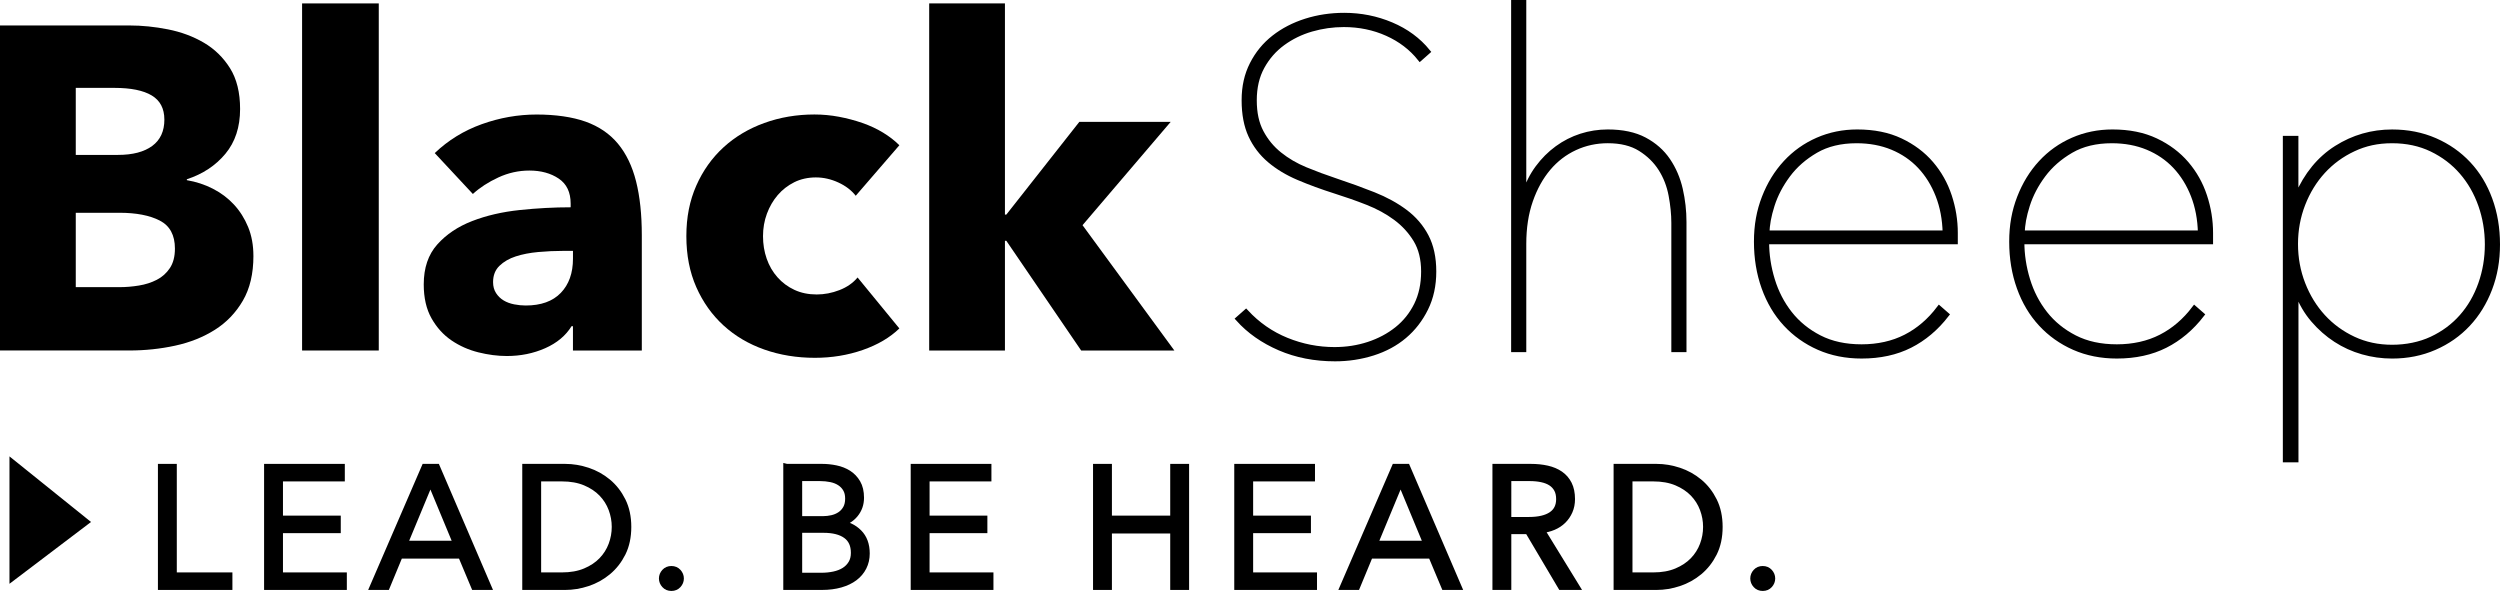
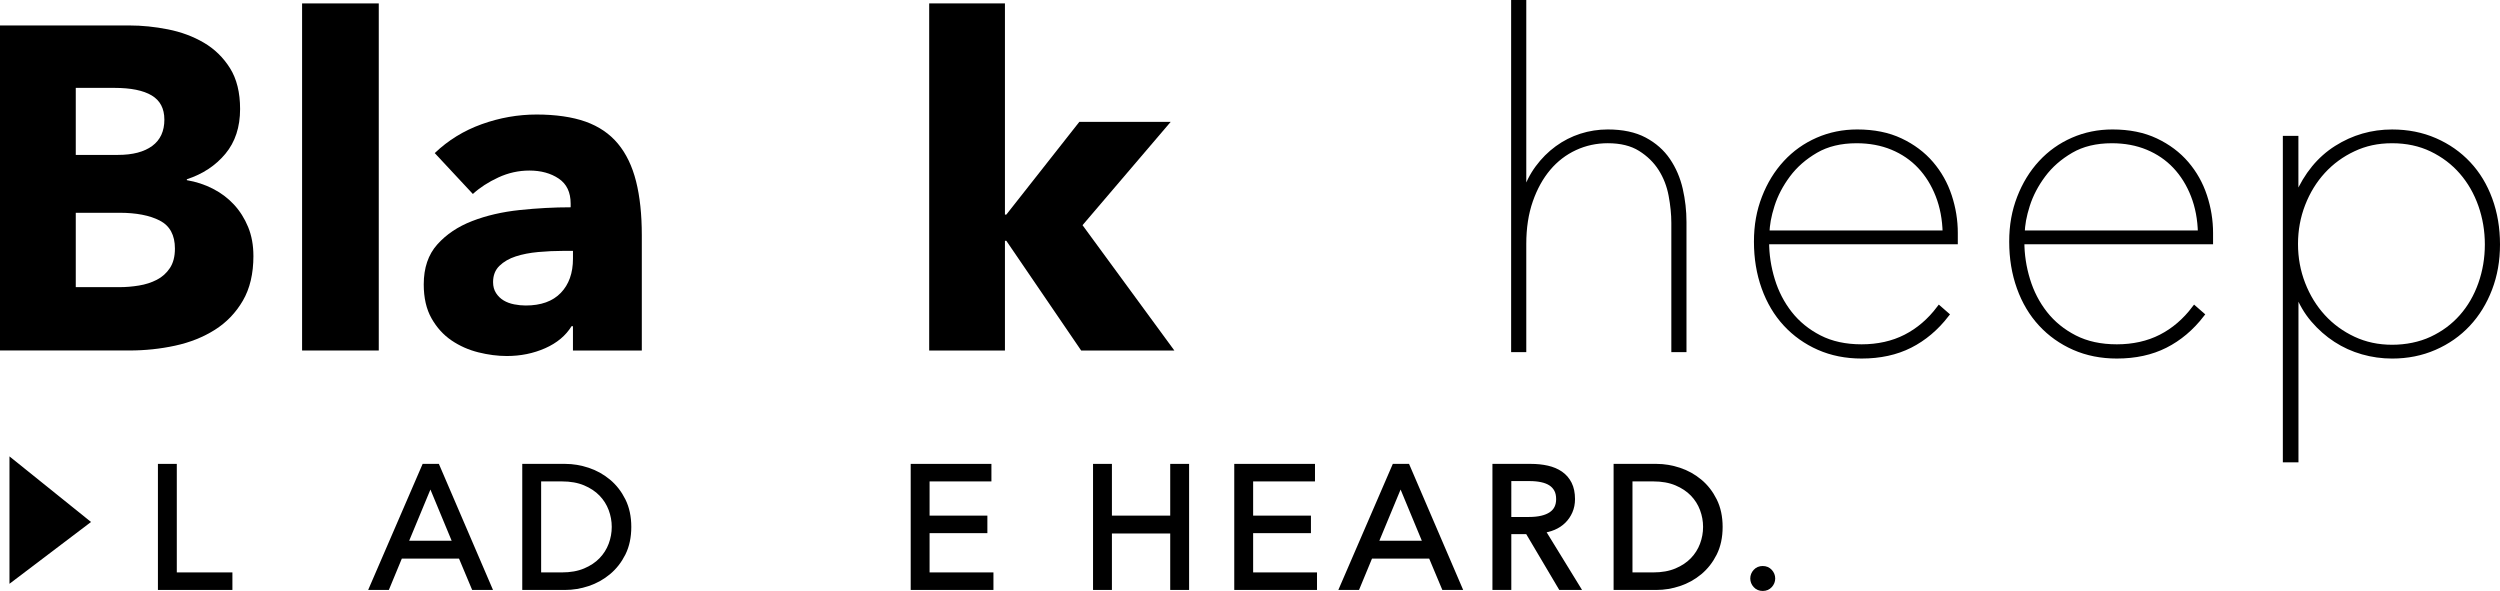
<svg xmlns="http://www.w3.org/2000/svg" viewBox="0 0 1483.5 350.67">
  <path d="m150.38 151.86c0 10.54-2.09 19.39-6.27 26.56-4.18 7.18-9.72 12.94-16.62 17.3s-14.76 7.49-23.57 9.4-17.84 2.86-27.11 2.86h-76.81v-192.87h76.82c7.44 0 15.07.77 22.88 2.32s14.89 4.18 21.25 7.9 11.53 8.76 15.53 15.12c3.99 6.36 5.99 14.44 5.99 24.25 0 10.72-2.91 19.57-8.72 26.56s-13.44 12.03-22.88 15.12v.54c5.45.91 10.58 2.59 15.39 5.04s8.99 5.58 12.53 9.4c3.54 3.81 6.36 8.27 8.45 13.35 2.09 5.09 3.13 10.81 3.13 17.16zm-52.85-80.91c0-6.54-2.5-11.31-7.49-14.3-5-3-12.4-4.5-22.2-4.5h-22.88v39.77h25.06c8.72 0 15.48-1.77 20.3-5.31 4.81-3.54 7.22-8.76 7.22-15.66zm6.27 76.56c0-7.99-3-13.53-8.99-16.62s-13.99-4.63-23.97-4.63h-25.88v44.13h26.15c3.63 0 7.4-.31 11.31-.95 3.9-.63 7.44-1.77 10.62-3.41 3.18-1.63 5.76-3.95 7.76-6.95s3-6.85 3-11.58z" />
  <path d="m179.26 207.99v-205.96h45.5v205.96z" />
  <path d="m257.98 90.84c7.99-7.63 17.3-13.35 27.92-17.16s21.48-5.72 32.56-5.72 21.11 1.41 29.01 4.22c7.9 2.82 14.3 7.18 19.21 13.08 4.9 5.9 8.49 13.35 10.76 22.34s3.41 19.66 3.41 32.01v68.38h-40.86v-14.44h-.82c-3.45 5.63-8.68 9.99-15.66 13.08-6.99 3.09-14.57 4.63-22.75 4.63-5.45 0-11.08-.73-16.89-2.18s-11.13-3.81-15.94-7.08-8.76-7.63-11.85-13.08-4.63-12.17-4.63-20.16c0-9.81 2.68-17.71 8.04-23.7 5.35-5.99 12.26-10.62 20.7-13.89s17.84-5.45 28.2-6.54 20.43-1.63 30.24-1.63v-2.18c0-6.72-2.36-11.67-7.08-14.85s-10.54-4.77-17.44-4.77c-6.36 0-12.49 1.36-18.39 4.09-5.9 2.72-10.94 5.99-15.12 9.81l-22.61-24.25zm82.01 58.03h-5.72c-4.9 0-9.85.23-14.85.68-5 .46-9.45 1.32-13.35 2.59-3.91 1.27-7.13 3.13-9.67 5.58-2.55 2.45-3.81 5.68-3.81 9.67 0 2.55.59 4.72 1.77 6.54s2.68 3.27 4.5 4.36c1.81 1.09 3.9 1.86 6.27 2.32 2.36.46 4.63.68 6.81.68 9.08 0 16.03-2.49 20.84-7.49 4.81-4.99 7.22-11.76 7.22-20.3v-4.63z" />
-   <path d="m507.8 116.18c-2.55-3.27-5.99-5.9-10.35-7.9s-8.81-3-13.35-3-8.99.95-12.8 2.86-7.08 4.45-9.81 7.63c-2.72 3.18-4.86 6.86-6.4 11.03-1.55 4.18-2.32 8.63-2.32 13.35s.72 9.17 2.18 13.35c1.45 4.18 3.58 7.86 6.4 11.03 2.81 3.18 6.17 5.68 10.08 7.49 3.9 1.82 8.31 2.72 13.21 2.72 4.54 0 9.03-.86 13.49-2.59 4.45-1.72 8.04-4.22 10.76-7.49l24.79 30.24c-5.63 5.45-12.9 9.72-21.79 12.8-8.9 3.09-18.35 4.63-28.33 4.63-10.72 0-20.72-1.63-30.01-4.9s-17.36-8.04-24.21-14.3c-6.85-6.27-12.24-13.85-16.17-22.75s-5.89-18.98-5.89-30.24 1.96-21.07 5.89-29.97 9.32-16.48 16.17-22.75 14.92-11.08 24.21-14.44 19.2-5.04 29.74-5.04c4.9 0 9.76.46 14.57 1.36 4.81.91 9.44 2.14 13.89 3.68 4.45 1.55 8.53 3.45 12.26 5.72 3.72 2.27 6.95 4.77 9.67 7.49l-25.88 29.97z" />
  <path d="m696.86 207.99h-55.3l-44.41-65.11h-.82v65.11h-44.95v-205.96h44.95v125.32h.82l43.32-55.03h54.21l-52.31 61.3z" />
  <g stroke="#000" stroke-miterlimit="10">
-     <path d="m850.79 161.14c0 8.17-1.59 15.49-4.77 21.93-3.18 6.45-7.4 11.9-12.67 16.35s-11.49 7.81-18.66 10.08c-7.18 2.27-14.67 3.41-22.48 3.41-11.99 0-22.93-2.14-32.83-6.4-9.9-4.27-18.12-10.03-24.65-17.3l4.63-4.09c6.9 7.45 14.94 13.03 24.11 16.75s18.66 5.58 28.47 5.58c7.08 0 13.8-1.04 20.16-3.13s11.99-5.08 16.89-8.99c4.9-3.9 8.76-8.72 11.58-14.44 2.81-5.72 4.22-12.3 4.22-19.75s-1.55-13.71-4.63-18.8c-3.09-5.08-7.08-9.44-11.99-13.08-4.9-3.63-10.49-6.67-16.75-9.13s-12.58-4.67-18.93-6.67c-7.99-2.54-15.3-5.22-21.93-8.04-6.63-2.81-12.35-6.27-17.16-10.35-4.81-4.09-8.54-8.99-11.17-14.71s-3.95-12.67-3.95-20.84 1.59-15.12 4.77-21.39 7.49-11.53 12.94-15.8 11.76-7.53 18.93-9.81c7.17-2.27 14.75-3.41 22.75-3.41 9.81 0 19.11 1.86 27.92 5.58s16.03 9.04 21.66 15.94l-4.63 4.09c-5.09-6.36-11.58-11.31-19.48-14.85s-16.48-5.31-25.74-5.31c-6.54 0-12.94.91-19.21 2.72-6.27 1.82-11.94 4.59-17.03 8.31s-9.17 8.4-12.26 14.03-4.63 12.26-4.63 19.89 1.36 13.76 4.09 18.93 6.36 9.58 10.9 13.21c4.54 3.64 9.67 6.63 15.39 8.99s11.58 4.54 17.57 6.54c8.17 2.72 15.8 5.5 22.88 8.31 7.08 2.82 13.3 6.22 18.66 10.22 5.35 4 9.53 8.85 12.53 14.57s4.5 12.67 4.5 20.84z" stroke-width="3" />
    <path d="m904.73 115.1c1.81-5.81 4.4-10.99 7.76-15.53s7.22-8.4 11.58-11.58 9.08-5.58 14.17-7.22c5.08-1.63 10.35-2.45 15.8-2.45 8.72 0 15.98 1.55 21.79 4.63 5.81 3.09 10.44 7.18 13.89 12.26 3.45 5.09 5.9 10.81 7.36 17.16 1.45 6.36 2.18 12.8 2.18 19.34v75.74h-5.99v-75.19c0-5.08-.54-10.53-1.63-16.35-1.09-5.81-3.13-11.08-6.13-15.8s-7.04-8.67-12.12-11.85c-5.09-3.18-11.54-4.77-19.34-4.77-6.9 0-13.4 1.41-19.48 4.22-6.09 2.82-11.35 6.86-15.8 12.12-4.45 5.27-7.99 11.67-10.62 19.21s-3.95 16.12-3.95 25.74v62.66h-5.99v-205.94h5.99v113.6h.54z" stroke-width="3" />
    <path d="m1048.29 143.44c0 7.63 1.13 15.17 3.41 22.61 2.27 7.45 5.72 14.12 10.35 20.02s10.49 10.67 17.57 14.3c7.08 3.64 15.43 5.45 25.06 5.45s18.53-1.95 26.15-5.86c7.63-3.9 14.26-9.58 19.89-17.03l4.36 3.81c-6.18 7.99-13.4 14.08-21.66 18.25-8.27 4.18-17.84 6.27-28.74 6.27-9.26 0-17.71-1.68-25.34-5.04s-14.21-8.04-19.75-14.03-9.81-13.17-12.8-21.52c-3-8.35-4.5-17.44-4.5-27.24s1.55-18.16 4.64-26.15 7.33-14.89 12.7-20.7 11.7-10.31 18.98-13.49 15.11-4.77 23.48-4.77c9.83 0 18.38 1.73 25.67 5.18 7.28 3.45 13.33 7.99 18.16 13.62 4.82 5.63 8.42 12.03 10.79 19.21s3.55 14.49 3.55 21.93v5.18zm105.98-5.18c-.18-8.17-1.59-15.62-4.22-22.34s-6.22-12.48-10.76-17.3c-4.54-4.81-9.99-8.53-16.35-11.17-6.36-2.63-13.44-3.95-21.25-3.95-9.45 0-17.53 1.95-24.25 5.86s-12.22 8.72-16.48 14.44c-4.27 5.72-7.4 11.71-9.4 17.98s-3 11.76-3 16.48h105.7z" stroke-width="3" />
    <path d="m1199.76 143.44c0 7.63 1.13 15.17 3.41 22.61 2.27 7.45 5.72 14.12 10.35 20.02s10.49 10.67 17.57 14.3c7.08 3.64 15.43 5.45 25.06 5.45s18.53-1.95 26.15-5.86c7.63-3.9 14.26-9.58 19.89-17.03l4.36 3.81c-6.18 7.99-13.4 14.08-21.66 18.25-8.27 4.18-17.84 6.27-28.74 6.27-9.26 0-17.71-1.68-25.34-5.04s-14.21-8.04-19.75-14.03-9.81-13.17-12.8-21.52c-3-8.35-4.5-17.44-4.5-27.24s1.55-18.16 4.64-26.15 7.33-14.89 12.7-20.7 11.7-10.31 18.98-13.49 15.11-4.77 23.48-4.77c9.83 0 18.38 1.73 25.67 5.18 7.28 3.45 13.33 7.99 18.16 13.62 4.82 5.63 8.42 12.03 10.79 19.21s3.55 14.49 3.55 21.93v5.18zm105.98-5.18c-.18-8.17-1.59-15.62-4.22-22.34s-6.22-12.48-10.76-17.3c-4.54-4.81-9.99-8.53-16.35-11.17-6.36-2.63-13.44-3.95-21.25-3.95-9.45 0-17.53 1.95-24.25 5.86s-12.22 8.72-16.48 14.44c-4.27 5.72-7.4 11.71-9.4 17.98s-3 11.76-3 16.48h105.7z" stroke-width="3" />
    <path d="m1363.22 116.19c5.44-12.53 13.18-21.97 23.24-28.33 10.05-6.36 21.07-9.53 33.03-9.53 9.24 0 17.71 1.68 25.41 5.04s14.32 7.99 19.84 13.89c5.53 5.9 9.79 12.94 12.77 21.11 2.99 8.17 4.49 17.07 4.49 26.7s-1.54 18.21-4.62 26.29-7.39 15.08-12.91 20.98c-5.53 5.9-12.14 10.54-19.84 13.89-7.7 3.36-16.08 5.04-25.14 5.04-5.98 0-11.83-.82-17.53-2.45-5.71-1.63-11.01-4.04-15.9-7.22-4.9-3.18-9.33-7.08-13.32-11.71s-7.16-10.03-9.51-16.21h-.82v99.16h-6.27v-190.7h6.23v34.05zm112.79 28.88c0-8.17-1.32-15.98-3.94-23.43-2.63-7.44-6.39-13.98-11.28-19.61s-10.82-10.12-17.8-13.49c-6.98-3.36-14.81-5.04-23.51-5.04s-15.99 1.63-22.96 4.9c-6.98 3.27-13 7.67-18.07 13.21s-9.06 12.03-11.96 19.48-4.35 15.35-4.35 23.7 1.45 16.26 4.35 23.7c2.9 7.45 6.89 13.94 11.96 19.48s11.1 9.94 18.07 13.21 14.63 4.9 22.96 4.9 16.53-1.63 23.51-4.9 12.91-7.67 17.8-13.21 8.65-12.03 11.28-19.48c2.63-7.44 3.94-15.26 3.94-23.43z" stroke-width="3" />
    <path d="m102.91 341.67h33v6.4h-40.2v-70.8h7.2z" stroke-width="4" />
-     <path d="m165.91 341.67h37.9v6.4h-45.1v-70.8h43.9v6.4h-36.7v24.3h34.3v6.4h-34.3z" stroke-width="4" />
    <path d="m229.41 348.07h-7.9l30.6-70.8h7l30.4 70.8h-8l-7.8-18.6h-36.6zm10.4-25.2h31.2l-15.6-37.6z" stroke-width="4" />
    <path d="m311.91 277.27h23.5c4.4 0 8.82.73 13.25 2.2s8.43 3.68 12 6.65 6.45 6.67 8.65 11.1 3.3 9.58 3.3 15.45-1.1 11.1-3.3 15.5-5.08 8.08-8.65 11.05-7.57 5.18-12 6.65-8.85 2.2-13.25 2.2h-23.5zm7.2 64.4h14.3c5.33 0 9.98-.83 13.95-2.5s7.25-3.85 9.85-6.55 4.55-5.78 5.85-9.25 1.95-7.03 1.95-10.7-.65-7.23-1.95-10.7-3.25-6.55-5.85-9.25-5.88-4.88-9.85-6.55-8.62-2.5-13.95-2.5h-14.3z" stroke-width="4" />
-     <path d="m403.81 343.27c0 1.4-.5 2.65-1.5 3.75s-2.3 1.65-3.9 1.65-2.9-.55-3.9-1.65-1.5-2.35-1.5-3.75.5-2.65 1.5-3.75 2.3-1.65 3.9-1.65 2.9.55 3.9 1.65 1.5 2.35 1.5 3.75z" stroke-width="4" />
-     <path d="m466.81 277.27h21.1c2.67 0 5.37.28 8.1.85s5.18 1.53 7.35 2.9 3.93 3.22 5.3 5.55 2.05 5.27 2.05 8.8c0 3.73-1.14 6.98-3.42 9.75s-5.33 4.58-9.15 5.45v.2c4.59.53 8.4 2.32 11.42 5.35 3.03 3.03 4.54 7.15 4.54 12.35 0 2.93-.62 5.62-1.85 8.05s-2.98 4.5-5.24 6.2-5.02 3.02-8.28 3.95-6.92 1.4-10.97 1.4h-20.96v-70.8zm7.2 31h14.5c1.73 0 3.48-.2 5.25-.6s3.38-1.08 4.85-2.05 2.65-2.25 3.55-3.85 1.35-3.57 1.35-5.9-.45-4.18-1.35-5.75-2.12-2.85-3.65-3.85-3.33-1.72-5.4-2.15-4.27-.65-6.6-.65h-12.5zm0 33.6h13.4c2.6 0 5.08-.25 7.45-.75s4.43-1.3 6.2-2.4 3.18-2.53 4.25-4.3 1.6-3.88 1.6-6.35c0-4.67-1.58-8.15-4.75-10.45s-7.65-3.45-13.45-3.45h-14.7z" stroke-width="4" />
    <path d="m549.61 341.67h37.9v6.4h-45.1v-70.8h43.9v6.4h-36.7v24.3h34.3v6.4h-34.3z" stroke-width="4" />
    <path d="m650.61 277.27h7.2v30.7h38.6v-30.7h7.2v70.8h-7.2v-33.5h-38.6v33.5h-7.2z" stroke-width="4" />
    <path d="m741.61 341.67h37.9v6.4h-45.1v-70.8h43.9v6.4h-36.7v24.3h34.3v6.4h-34.3z" stroke-width="4" />
    <path d="m805.11 348.07h-7.9l30.6-70.8h7l30.4 70.8h-8l-7.8-18.6h-36.6zm10.4-25.2h31.2l-15.6-37.6z" stroke-width="4" />
    <path d="m894.81 348.07h-7.2v-70.8h20.8c3.47 0 6.68.33 9.65 1 2.96.67 5.53 1.75 7.7 3.25s3.85 3.45 5.05 5.85 1.8 5.33 1.8 8.8c0 2.6-.47 4.97-1.4 7.1s-2.2 3.98-3.8 5.55-3.5 2.82-5.7 3.75-4.6 1.53-7.2 1.8l20.7 33.7h-8.8l-19.6-33.1h-12zm0-39.3h12.5c5.8 0 10.27-1.05 13.4-3.15s4.7-5.25 4.7-9.45c0-2.33-.43-4.3-1.3-5.9s-2.07-2.9-3.6-3.9-3.4-1.73-5.6-2.2-4.63-.7-7.3-.7h-12.8z" stroke-width="4" />
    <path d="m959.51 277.27h23.5c4.4 0 8.82.73 13.25 2.2s8.43 3.68 12 6.65 6.45 6.67 8.65 11.1 3.3 9.58 3.3 15.45-1.1 11.1-3.3 15.5-5.08 8.08-8.65 11.05-7.57 5.18-12 6.65-8.85 2.2-13.25 2.2h-23.5zm7.2 64.4h14.3c5.33 0 9.98-.83 13.95-2.5s7.25-3.85 9.85-6.55 4.55-5.78 5.85-9.25 1.95-7.03 1.95-10.7-.65-7.23-1.95-10.7-3.25-6.55-5.85-9.25-5.88-4.88-9.85-6.55-8.62-2.5-13.95-2.5h-14.3z" stroke-width="4" />
    <path d="m1051.41 343.27c0 1.4-.5 2.65-1.5 3.75s-2.3 1.65-3.9 1.65-2.9-.55-3.9-1.65-1.5-2.35-1.5-3.75.5-2.65 1.5-3.75 2.3-1.65 3.9-1.65 2.9.55 3.9 1.65 1.5 2.35 1.5 3.75z" stroke-width="4" />
  </g>
  <path d="m5.62 270.82 48.39 38.92-48.39 36.68z" />
</svg>